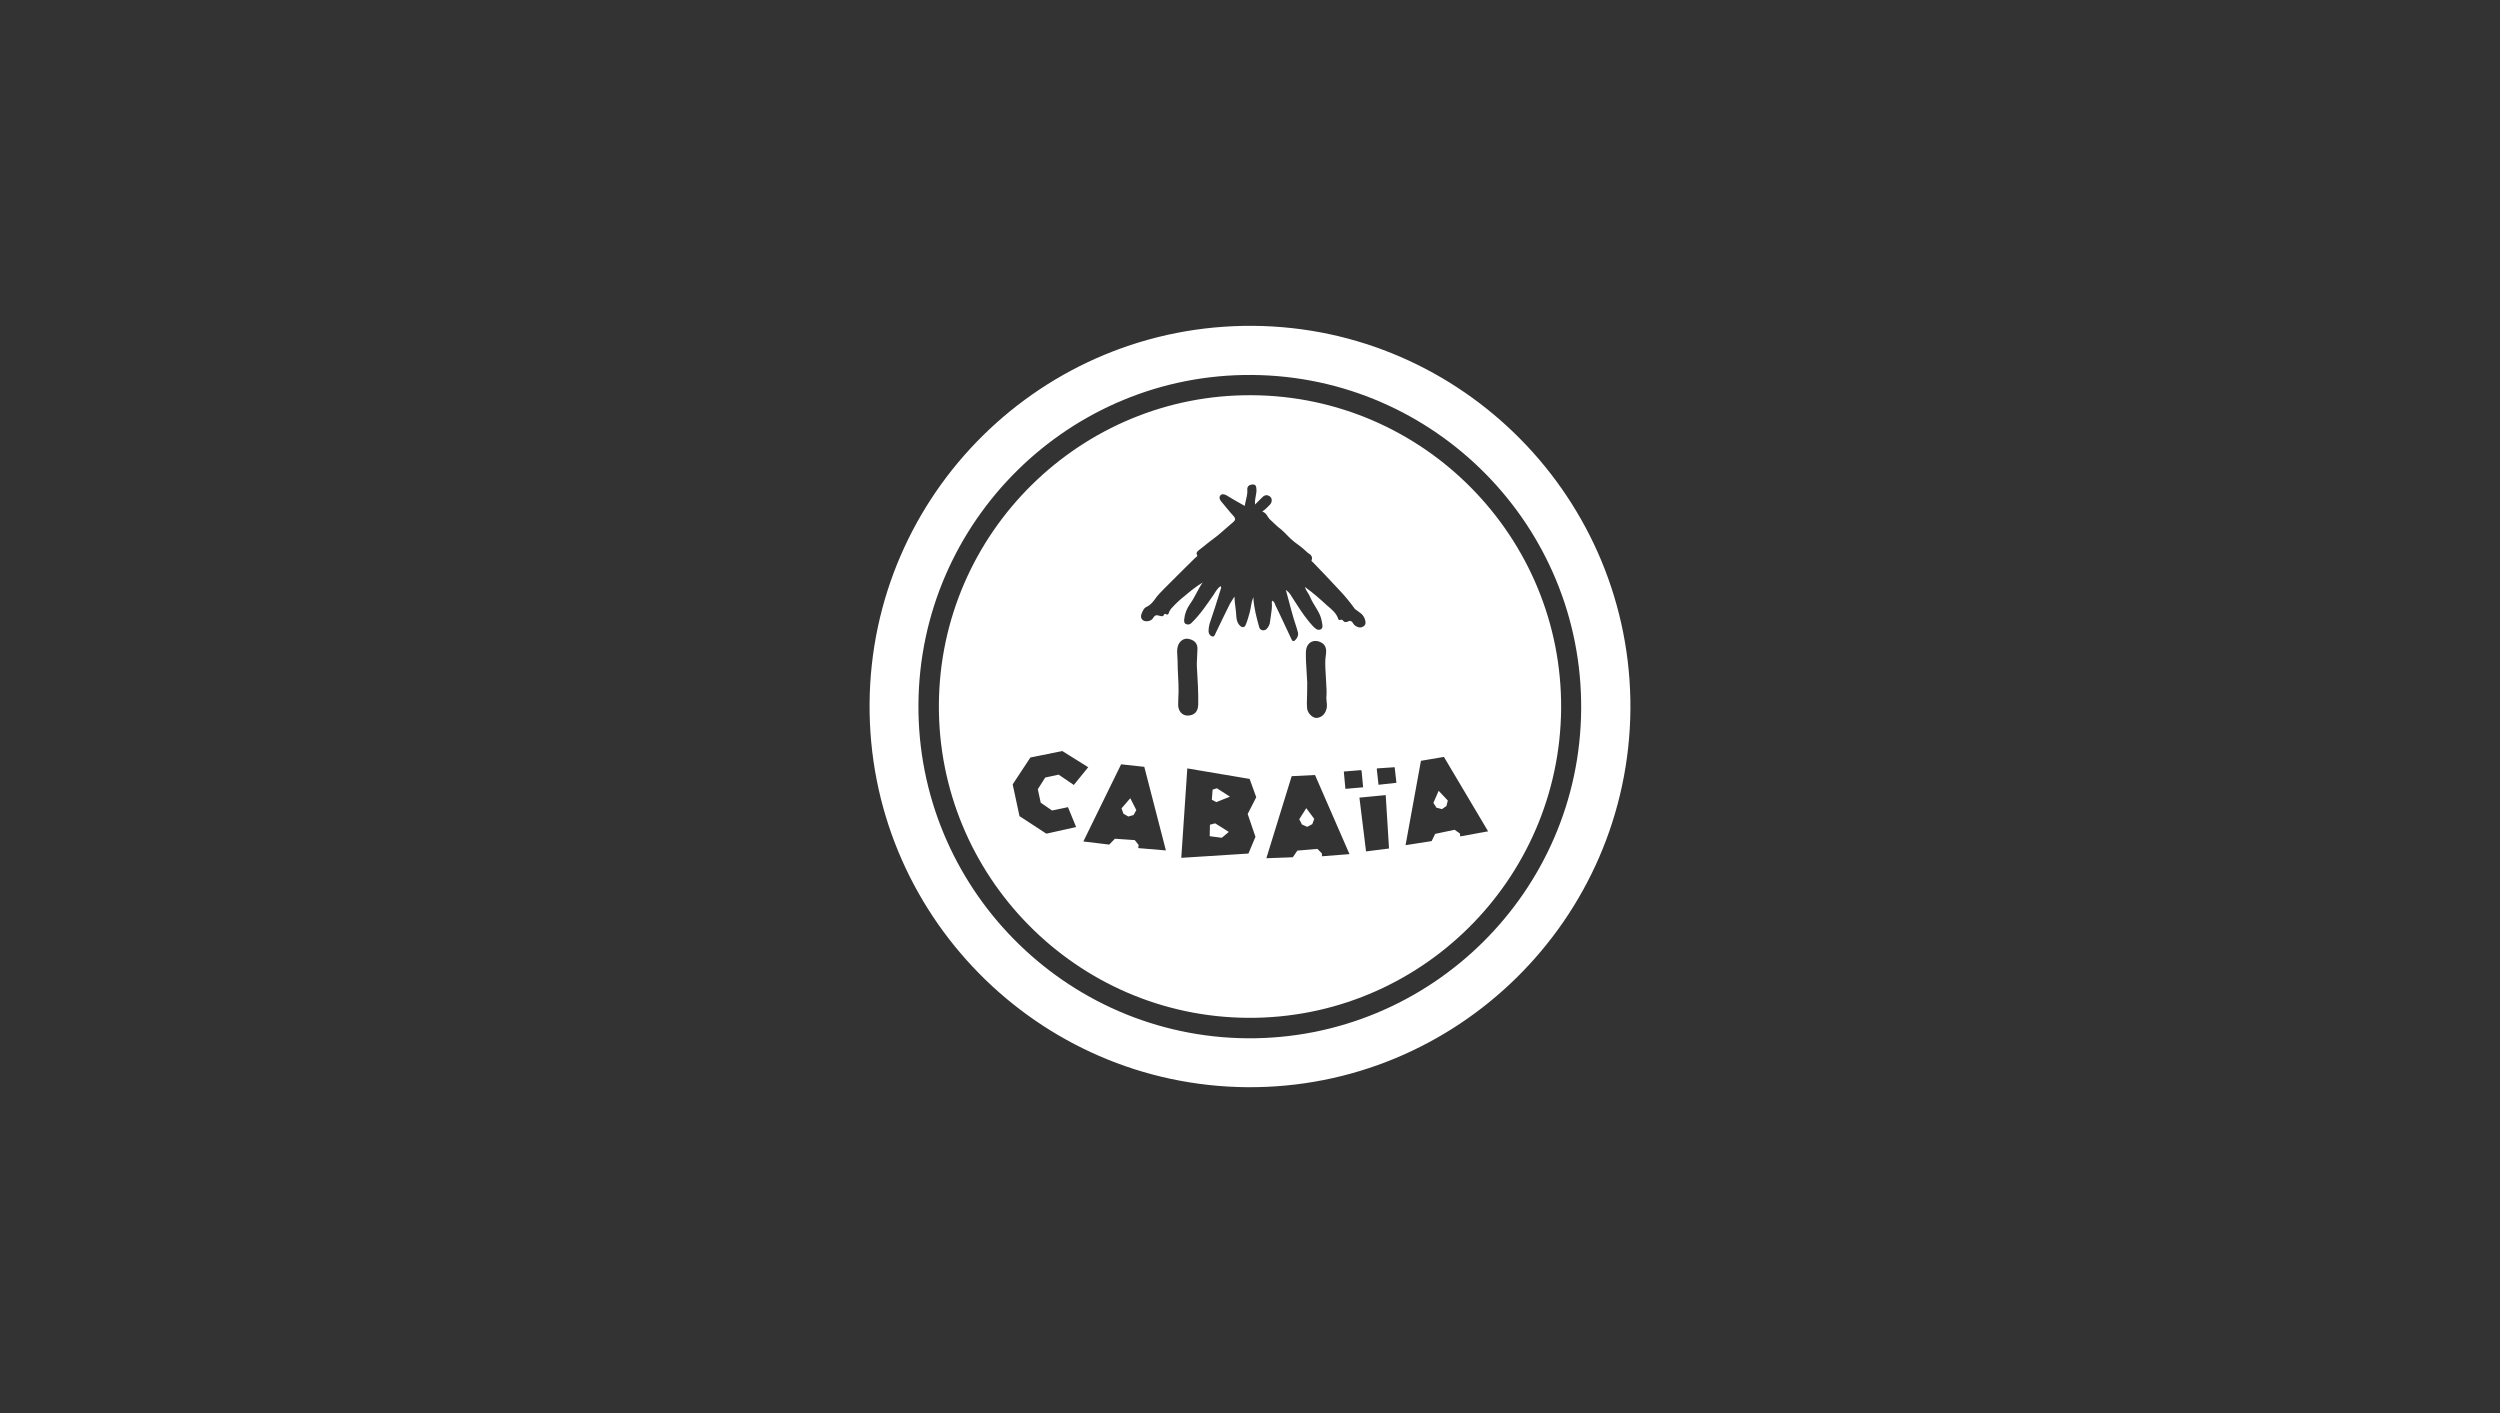
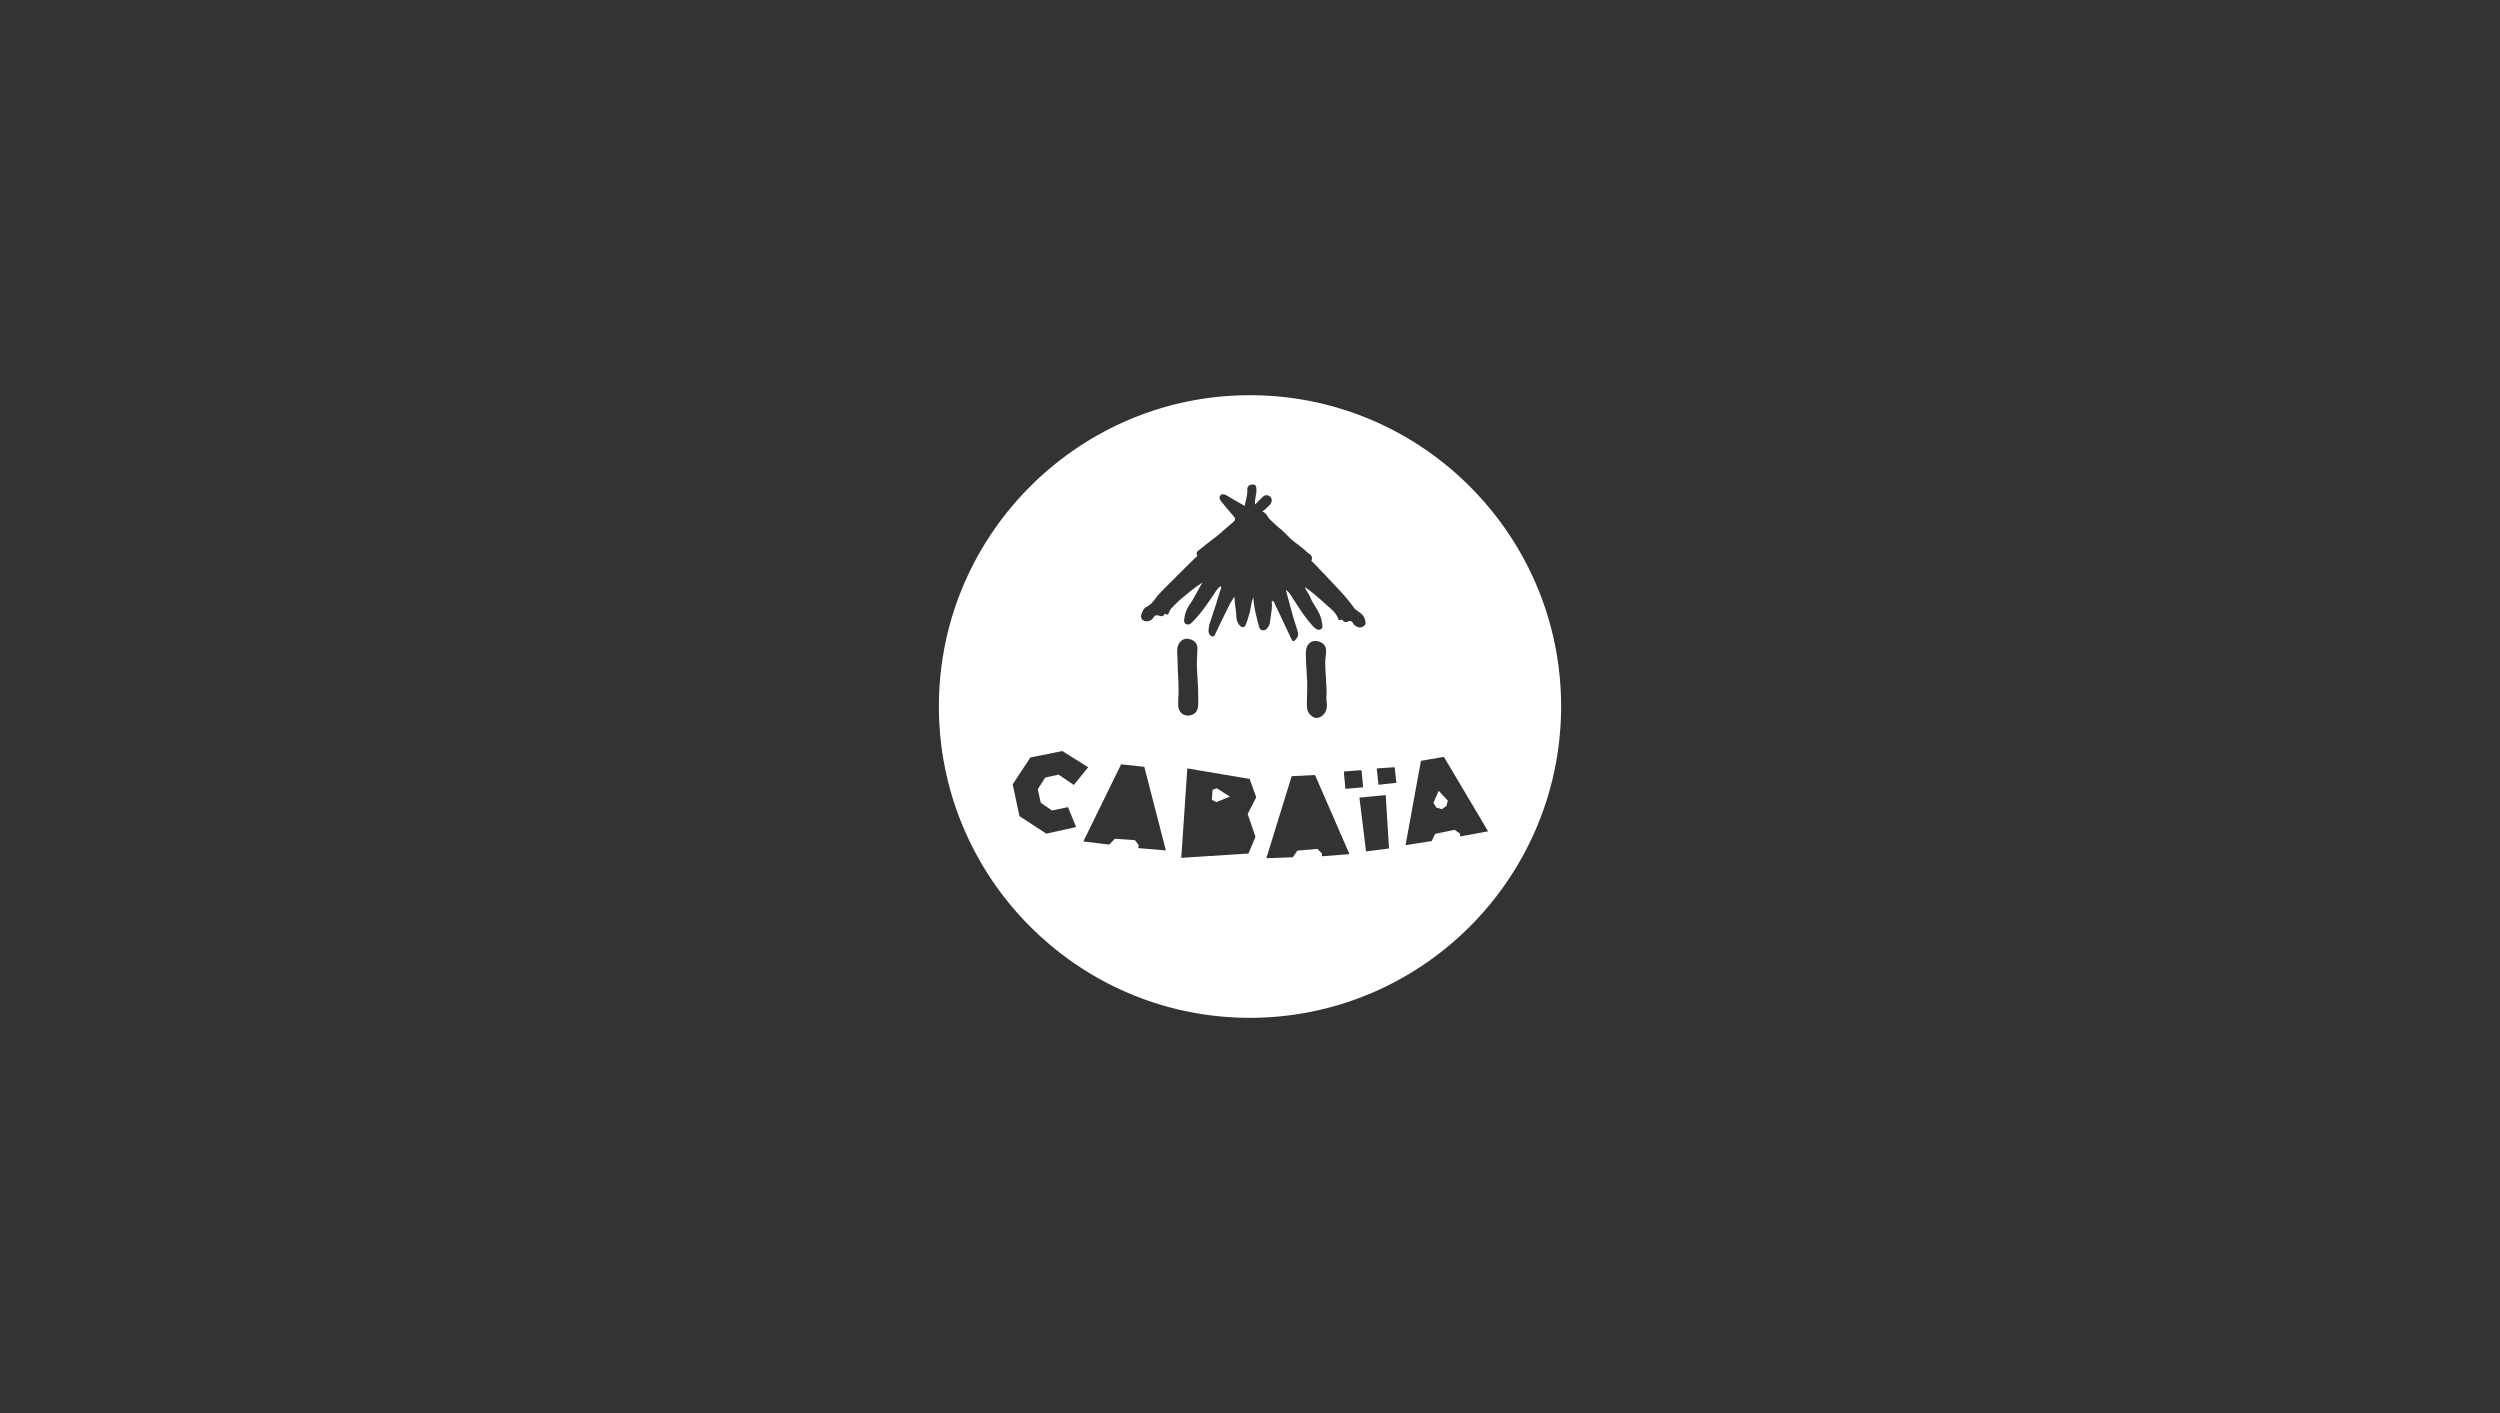
<svg xmlns="http://www.w3.org/2000/svg" width="184" height="104" viewBox="0 0 184 104" fill="none">
  <rect x="0" y="0" width="184" height="104" fill="#333333" stroke="none" />
  <g clip-path="url(#clip0_757_3639)">
    <path fill-rule="evenodd" clip-rule="evenodd" d="M89.248 58.117L89.191 58.863L89.52 59.035L90.523 58.633L89.563 58.017L89.248 58.117Z" fill="white" />
-     <path fill-rule="evenodd" clip-rule="evenodd" d="M89.05 60.699L89.035 61.545L89.924 61.659L90.44 61.229L89.437 60.598L89.05 60.699Z" fill="white" />
-     <path fill-rule="evenodd" clip-rule="evenodd" d="M82.544 59.494L82.688 59.896L83.046 60.096L83.433 59.982L83.633 59.623L83.189 58.748L82.544 59.494Z" fill="white" />
    <path fill-rule="evenodd" clip-rule="evenodd" d="M105.498 59.093L105.727 59.451L106.128 59.551L106.458 59.322L106.558 58.92L105.885 58.203L105.498 59.093Z" fill="white" />
    <path fill-rule="evenodd" clip-rule="evenodd" d="M69.102 51.835C69.188 39.2 79.563 28.988 92.158 29.088C104.782 29.174 114.984 39.529 114.899 52.151C114.798 64.801 104.467 74.998 91.829 74.912C79.219 74.826 69.016 64.471 69.102 51.835ZM92.244 43.947C92.287 44.75 92.488 45.482 92.688 46.199C92.774 46.4 93.004 46.457 93.204 46.313C93.362 46.141 93.462 45.969 93.476 45.74C93.492 45.611 93.512 45.484 93.531 45.357C93.584 45.016 93.637 44.679 93.605 44.334C93.593 44.285 93.623 44.257 93.658 44.223C93.664 44.218 93.671 44.212 93.677 44.205C93.763 44.306 93.835 44.406 93.863 44.535C94.264 45.338 94.637 46.184 95.038 47.016C95.096 47.188 95.21 47.246 95.339 47.102C95.483 46.944 95.583 46.758 95.525 46.529C95.411 46.098 95.239 45.654 95.124 45.209C94.952 44.635 94.823 44.047 94.637 43.416C94.78 43.517 94.866 43.603 94.938 43.703C95.468 44.521 95.984 45.395 96.657 46.113C96.67 46.124 96.683 46.136 96.695 46.147C96.849 46.29 96.975 46.407 97.188 46.328C97.385 46.236 97.341 46.022 97.299 45.821C97.295 45.804 97.291 45.786 97.288 45.768C97.202 45.08 96.686 44.578 96.428 43.947C96.342 43.703 96.127 43.502 96.041 43.201C96.643 43.631 97.159 44.09 97.675 44.564C97.99 44.836 98.348 45.109 98.492 45.539C98.506 45.625 98.578 45.654 98.649 45.625C98.75 45.568 98.821 45.639 98.864 45.697C98.95 45.797 99.036 45.812 99.194 45.754C99.337 45.654 99.495 45.697 99.581 45.869C99.681 46.041 99.81 46.098 99.953 46.156C100.182 46.242 100.455 46.098 100.498 45.898C100.526 45.625 100.369 45.281 100.111 45.109C99.996 45.023 99.853 44.922 99.724 44.822C99.351 44.306 98.95 43.818 98.52 43.373C97.89 42.699 97.274 42.039 96.629 41.38C96.617 41.368 96.603 41.357 96.589 41.346C96.553 41.319 96.518 41.292 96.528 41.251C96.649 40.955 96.456 40.823 96.278 40.702C96.266 40.693 96.254 40.685 96.242 40.677C95.941 40.39 95.597 40.118 95.253 39.874C94.895 39.601 94.623 39.243 94.279 38.956C93.978 38.741 93.72 38.454 93.433 38.196C93.261 38.009 93.233 37.765 92.903 37.651C93.075 37.536 93.175 37.436 93.29 37.321C93.405 37.206 93.548 37.091 93.577 36.962C93.634 36.79 93.591 36.618 93.433 36.518C93.261 36.403 93.075 36.432 92.932 36.575C92.76 36.747 92.574 36.919 92.373 37.134C92.35 36.886 92.389 36.68 92.426 36.489C92.457 36.326 92.487 36.174 92.473 36.016C92.459 35.844 92.459 35.672 92.23 35.657C91.972 35.657 91.8 35.772 91.8 36.001C91.828 36.271 91.765 36.535 91.702 36.801C91.668 36.945 91.634 37.089 91.614 37.235C91.141 36.977 90.697 36.718 90.252 36.446C90.095 36.36 89.894 36.346 89.822 36.46C89.722 36.575 89.736 36.747 89.88 36.905C90.195 37.278 90.496 37.665 90.826 38.024C90.926 38.153 90.94 38.267 90.797 38.397C90.396 38.741 90.023 39.071 89.636 39.401C89.149 39.773 88.662 40.146 88.203 40.519C88.132 40.577 88.017 40.706 88.089 40.806C88.159 40.924 88.085 40.974 88.016 41.02C88.001 41.03 87.987 41.04 87.974 41.05C87.215 41.81 86.455 42.541 85.724 43.287C85.452 43.56 85.18 43.832 84.979 44.133C84.822 44.349 84.664 44.521 84.449 44.635C84.177 44.736 84.105 44.965 84.005 45.209C83.919 45.482 84.062 45.697 84.334 45.725C84.564 45.74 84.778 45.654 84.879 45.467C84.993 45.281 85.108 45.252 85.294 45.309C85.319 45.315 85.345 45.322 85.371 45.329C85.495 45.363 85.622 45.399 85.681 45.209L85.782 45.18C85.968 45.324 86.025 45.152 86.054 45.023C86.126 44.908 86.168 44.807 86.269 44.721C86.541 44.42 86.828 44.148 87.157 43.89C87.601 43.517 88.017 43.172 88.518 42.871C88.16 43.373 87.945 43.961 87.587 44.449C87.344 44.793 87.2 45.166 87.157 45.582C87.143 45.725 87.143 45.883 87.315 45.941C87.458 45.998 87.601 45.955 87.716 45.826C88.361 45.195 88.834 44.478 89.35 43.732C89.478 43.531 89.608 43.287 89.837 43.144C89.894 43.215 89.88 43.273 89.851 43.345C89.593 44.205 89.307 45.066 89.02 45.926C88.977 46.113 88.948 46.27 88.948 46.471C88.963 46.643 89.049 46.787 89.206 46.844C89.351 46.877 89.392 46.781 89.437 46.676C89.449 46.646 89.463 46.615 89.478 46.586C89.822 45.869 90.166 45.152 90.525 44.435C90.639 44.248 90.754 44.076 90.854 43.904C90.868 44.435 90.983 44.937 90.997 45.424C91.026 45.697 91.098 45.912 91.298 46.084C91.456 46.213 91.614 46.17 91.685 45.984C91.814 45.682 91.9 45.352 91.986 45.051C92.072 44.721 92.086 44.349 92.244 43.947ZM86.742 50.917C86.727 51.305 86.713 51.606 86.713 51.907C86.727 52.337 87 52.653 87.386 52.667C87.902 52.667 88.174 52.38 88.189 51.864C88.203 51.003 88.16 50.157 88.103 49.297C88.073 48.936 88.092 48.588 88.111 48.241C88.119 48.091 88.127 47.942 88.132 47.791C88.16 47.317 87.859 47.088 87.444 47.016C87.114 46.959 86.785 47.203 86.684 47.576C86.616 47.821 86.634 48.066 86.653 48.312C86.661 48.425 86.67 48.538 86.67 48.651C86.67 49.025 86.689 49.395 86.708 49.755C86.729 50.157 86.749 50.547 86.742 50.917ZM96.844 52.839C97.173 52.854 97.489 52.624 97.603 52.266C97.688 52.064 97.663 51.831 97.638 51.602C97.63 51.521 97.621 51.441 97.618 51.362C97.656 50.988 97.63 50.608 97.605 50.23C97.592 50.042 97.579 49.855 97.575 49.67C97.572 49.621 97.569 49.573 97.566 49.525C97.539 49.069 97.511 48.605 97.589 48.164C97.632 47.834 97.603 47.504 97.288 47.317C96.786 47.002 96.142 47.203 96.113 47.992C96.104 48.478 96.136 48.965 96.167 49.448C96.185 49.719 96.203 49.989 96.213 50.258C96.213 50.745 96.199 51.261 96.185 51.764C96.199 51.864 96.185 51.979 96.199 52.079C96.199 52.423 96.528 52.796 96.844 52.839ZM75.035 60.068L77.012 61.358L79.204 60.871L78.603 59.408L77.428 59.652L76.597 59.078L76.382 58.089L76.926 57.228L77.915 57.013L79.032 57.773L80.093 56.468L78.187 55.277L75.837 55.751L74.533 57.73L75.035 60.068ZM107.447 61.344L107.476 61.559L109.525 61.186L106.273 55.708L104.582 55.995L103.449 62.205L105.37 61.904L105.627 61.373L107.06 61.072L107.447 61.344ZM83.775 62.42L83.804 62.19L83.518 61.832L82.056 61.731L81.64 62.162L79.735 61.932L82.514 56.253L84.22 56.439L85.81 62.592L83.775 62.42ZM101.458 57.759L101.329 56.583L101.358 56.554L102.647 56.468L102.776 57.615L101.458 57.759ZM92.402 61.588L91.886 62.821L86.942 63.137L87.386 56.554L91.972 57.328L92.459 58.676L91.829 59.91L92.402 61.588ZM100.326 57.945L99.022 58.06L98.907 56.812L98.921 56.783L100.139 56.683L100.211 56.712L100.326 57.945ZM97.302 63.022L97.288 62.807L96.958 62.477L95.483 62.606L95.153 63.094L93.204 63.166L95.067 57.127L96.786 57.041L99.323 62.864L97.302 63.022ZM100.053 58.705L100.541 62.664L102.232 62.449L101.988 58.519L100.053 58.705Z" fill="white" />
-     <path fill-rule="evenodd" clip-rule="evenodd" d="M95.625 60.297L95.825 60.684L96.212 60.856L96.585 60.656L96.728 60.269L96.141 59.48L95.625 60.297Z" fill="white" />
-     <path fill-rule="evenodd" clip-rule="evenodd" d="M64.001 51.778C64.115 36.345 76.74 23.868 92.229 23.982C107.633 24.097 120.1 36.761 119.999 52.194C119.87 67.654 107.218 80.132 91.785 80.018C76.338 79.889 63.886 67.224 64.001 51.778ZM67.597 51.821C67.497 65.274 78.359 76.317 91.814 76.418C105.255 76.504 116.288 65.647 116.374 52.194C116.475 38.726 105.613 27.711 92.172 27.597C78.717 27.482 67.698 38.368 67.597 51.821Z" fill="white" />
  </g>
  <defs>
    <clipPath id="clip0_757_3639">
      <rect width="56" height="56.037" fill="white" transform="translate(64 23.982)" />
    </clipPath>
  </defs>
</svg>